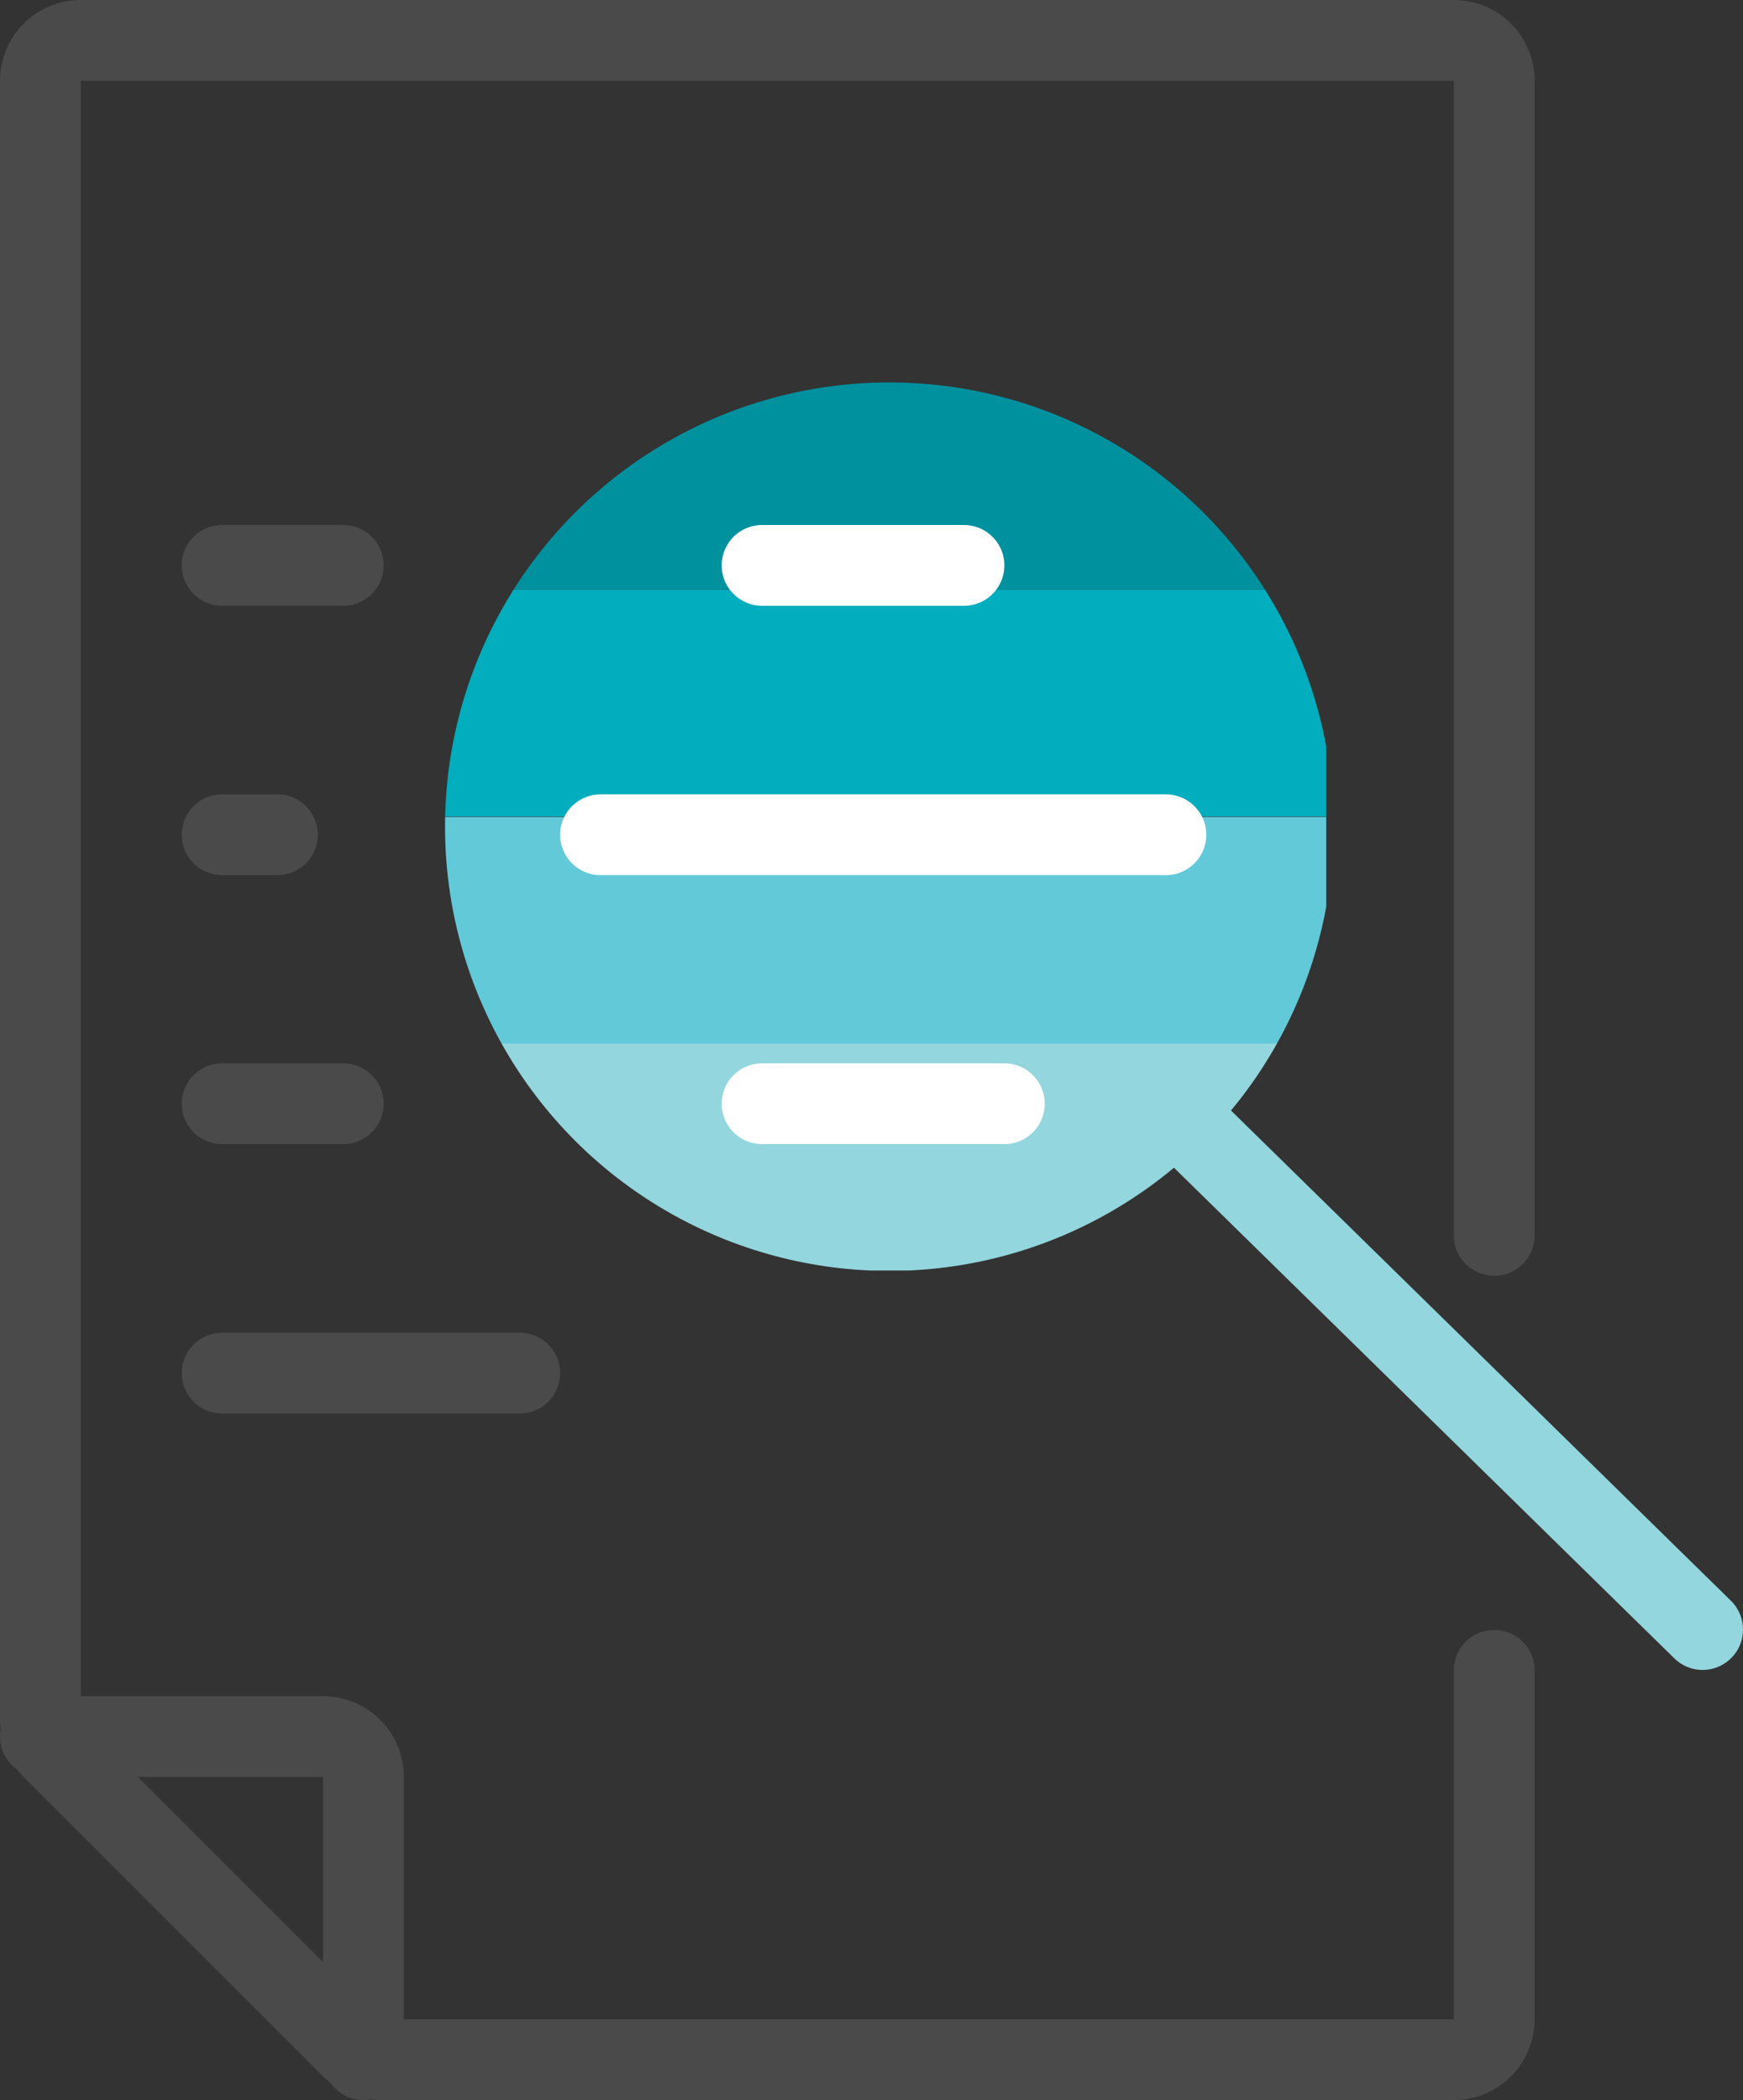
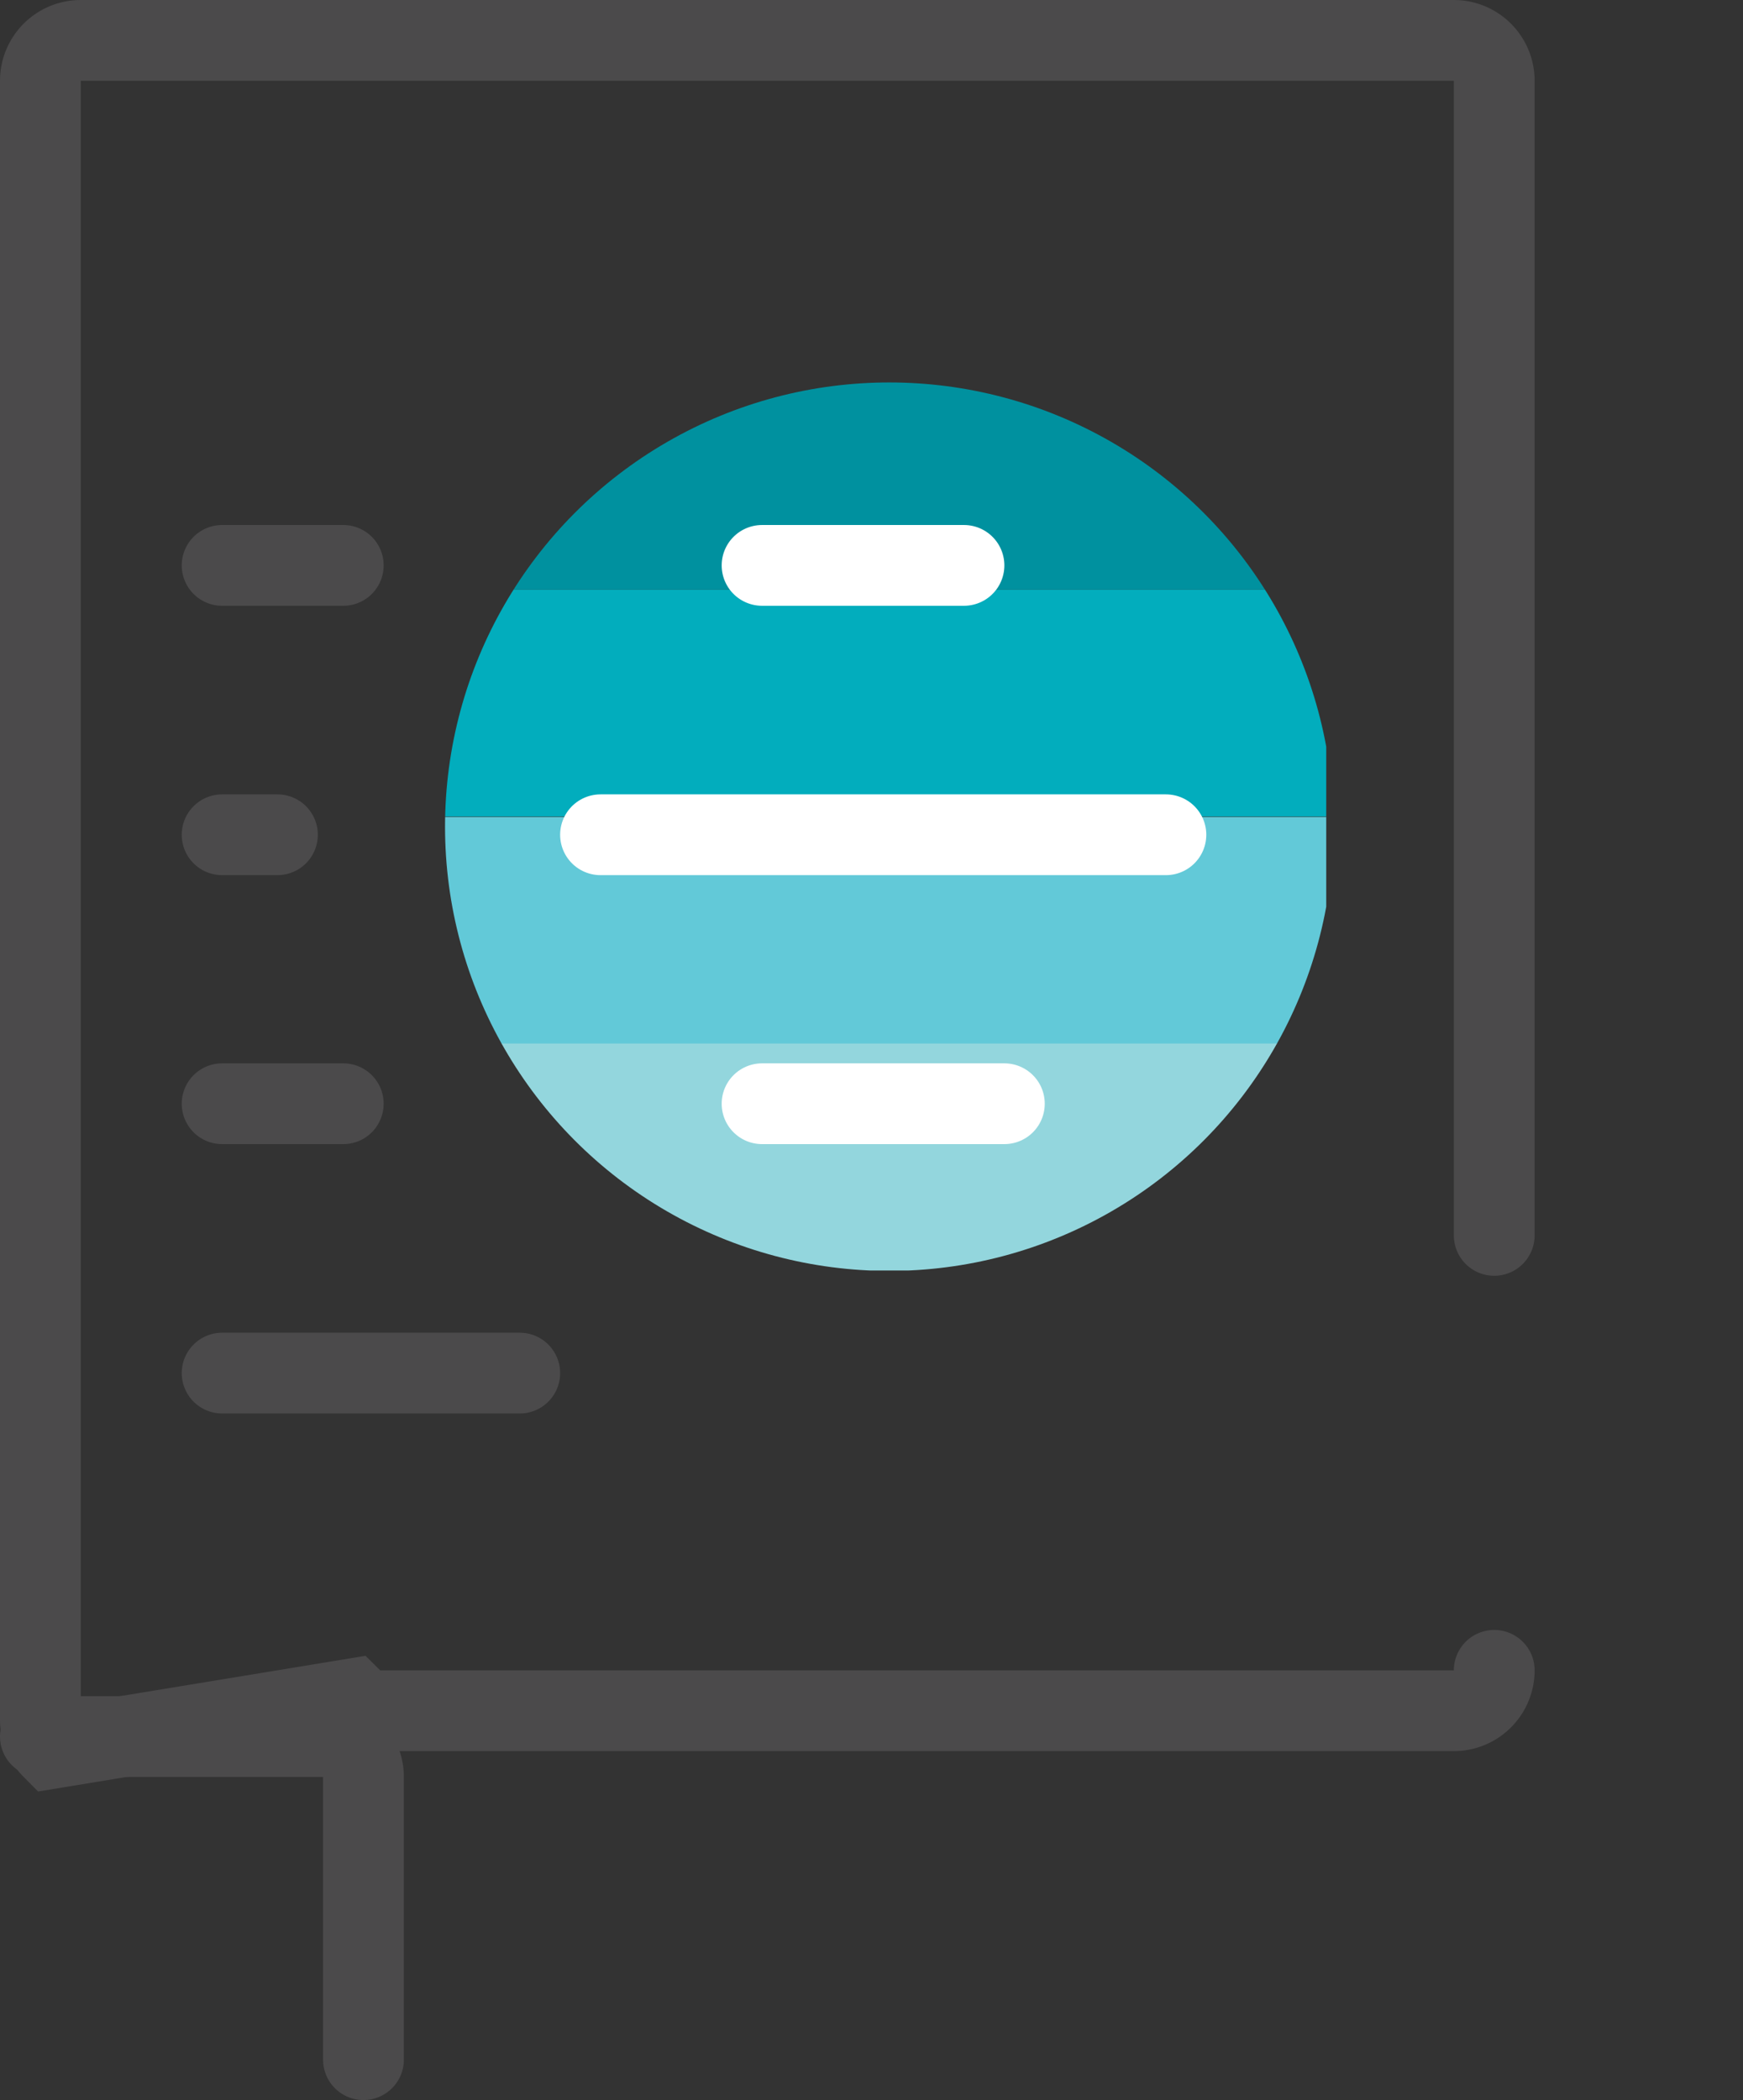
<svg xmlns="http://www.w3.org/2000/svg" viewBox="0 0 43.16 52">
  <rect x="0" y="0" width="43.16" height="52" fill="#333333" stroke="none" />
  <defs>
    <style>.cls-1,.cls-2,.cls-8,.cls-9{fill:none;}.cls-2{stroke:#93d6dd;}.cls-2,.cls-8,.cls-9{stroke-linecap:round;stroke-miterlimit:10;stroke-width:2px;}.cls-3{clip-path:url(#clip-path);}.cls-4{fill:#00919f;}.cls-5{fill:#02adbd;}.cls-6{fill:#62c9d8;}.cls-7{fill:#93d6dd;}.cls-8{stroke:#4b4a4b;}.cls-9{stroke:#fff;}</style>
    <clipPath id="clip-path">
      <circle class="cls-1" cx="22.02" cy="20.47" r="11" />
    </clipPath>
  </defs>
  <g id="Layer_2" data-name="Layer 2">
    <g id="Icon_Names" data-name="Icon Names">
-       <line class="cls-2" x1="42.16" y1="40.35" x2="29.81" y2="28.24" />
      <g class="cls-3">
        <rect class="cls-4" x="8.91" y="8.98" width="23.97" height="5.62" transform="translate(41.78 23.58) rotate(180)" />
        <rect class="cls-5" x="8.88" y="14.6" width="23.97" height="5.62" transform="translate(41.72 34.82) rotate(180)" />
        <rect class="cls-6" x="8.88" y="20.22" width="23.97" height="5.62" transform="translate(41.72 46.07) rotate(180)" />
        <rect class="cls-7" x="8.88" y="25.85" width="23.97" height="5.62" transform="translate(41.72 57.31) rotate(180)" />
      </g>
-       <path class="cls-8" d="M37,41.36V50a1,1,0,0,1-1,1H9.41a1,1,0,0,1-.7-.29L1.29,43.29a1,1,0,0,1-.29-.7V2A1,1,0,0,1,2,1H36a1,1,0,0,1,1,1V30.59" />
+       <path class="cls-8" d="M37,41.36a1,1,0,0,1-1,1H9.41a1,1,0,0,1-.7-.29L1.29,43.29a1,1,0,0,1-.29-.7V2A1,1,0,0,1,2,1H36a1,1,0,0,1,1,1V30.59" />
      <path class="cls-8" d="M1,43H8a1,1,0,0,1,1,1v7" />
      <line class="cls-8" x1="5.5" y1="14" x2="8.5" y2="14" />
      <line class="cls-8" x1="5.5" y1="20.67" x2="6.87" y2="20.67" />
      <line class="cls-8" x1="5.5" y1="27.33" x2="8.5" y2="27.33" />
      <line class="cls-9" x1="18.87" y1="14" x2="23.87" y2="14" />
      <line class="cls-9" x1="14.87" y1="20.67" x2="28.87" y2="20.67" />
      <line class="cls-9" x1="18.87" y1="27.33" x2="24.87" y2="27.33" />
      <line class="cls-8" x1="5.5" y1="34" x2="12.87" y2="34" />
    </g>
  </g>
</svg>